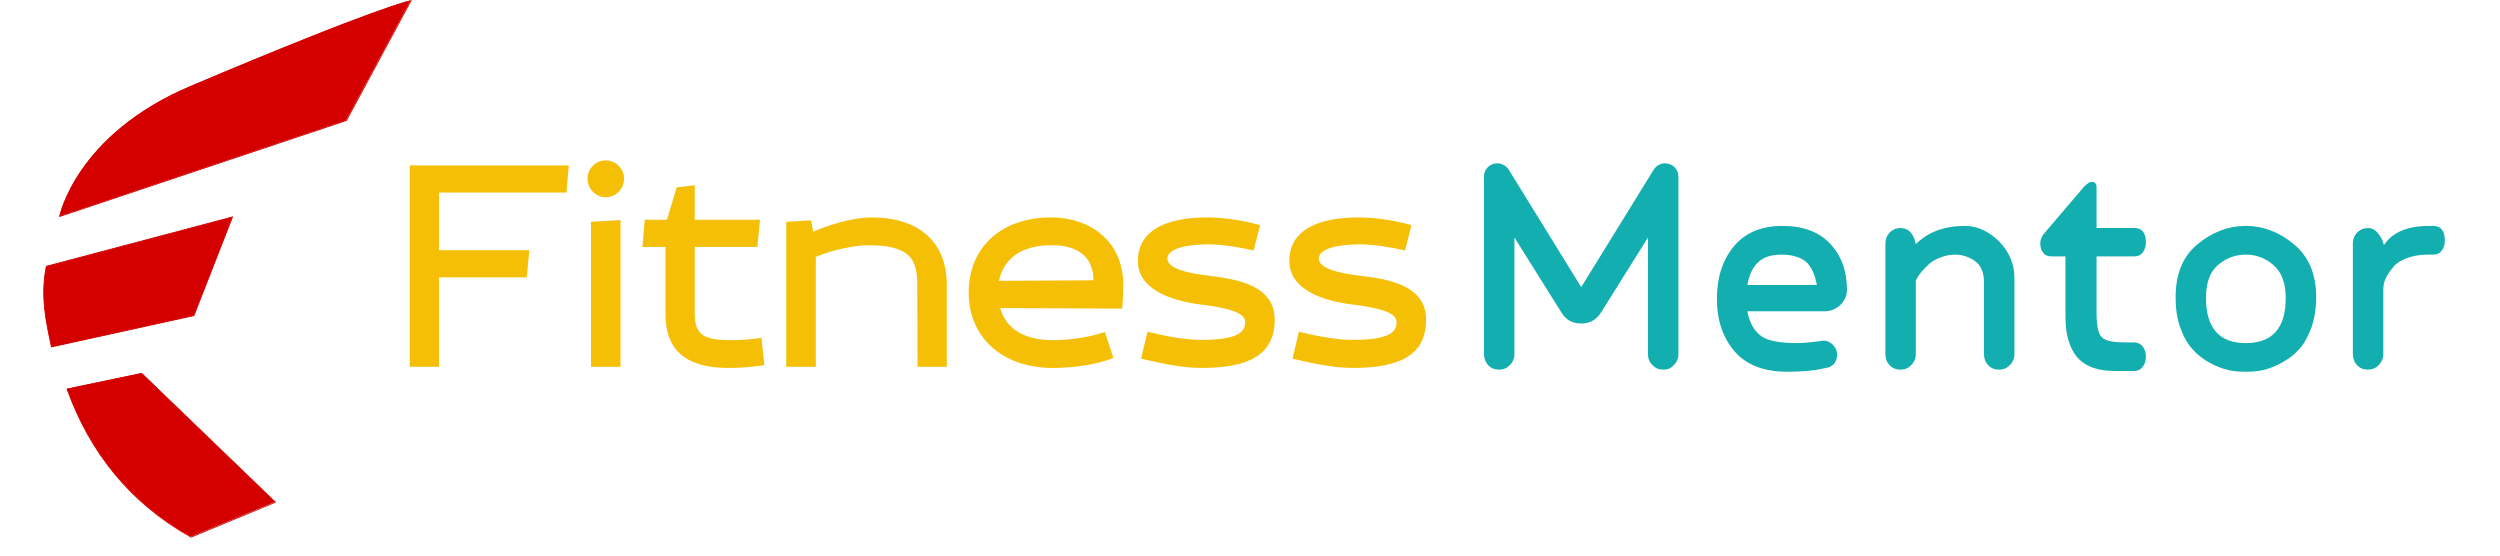
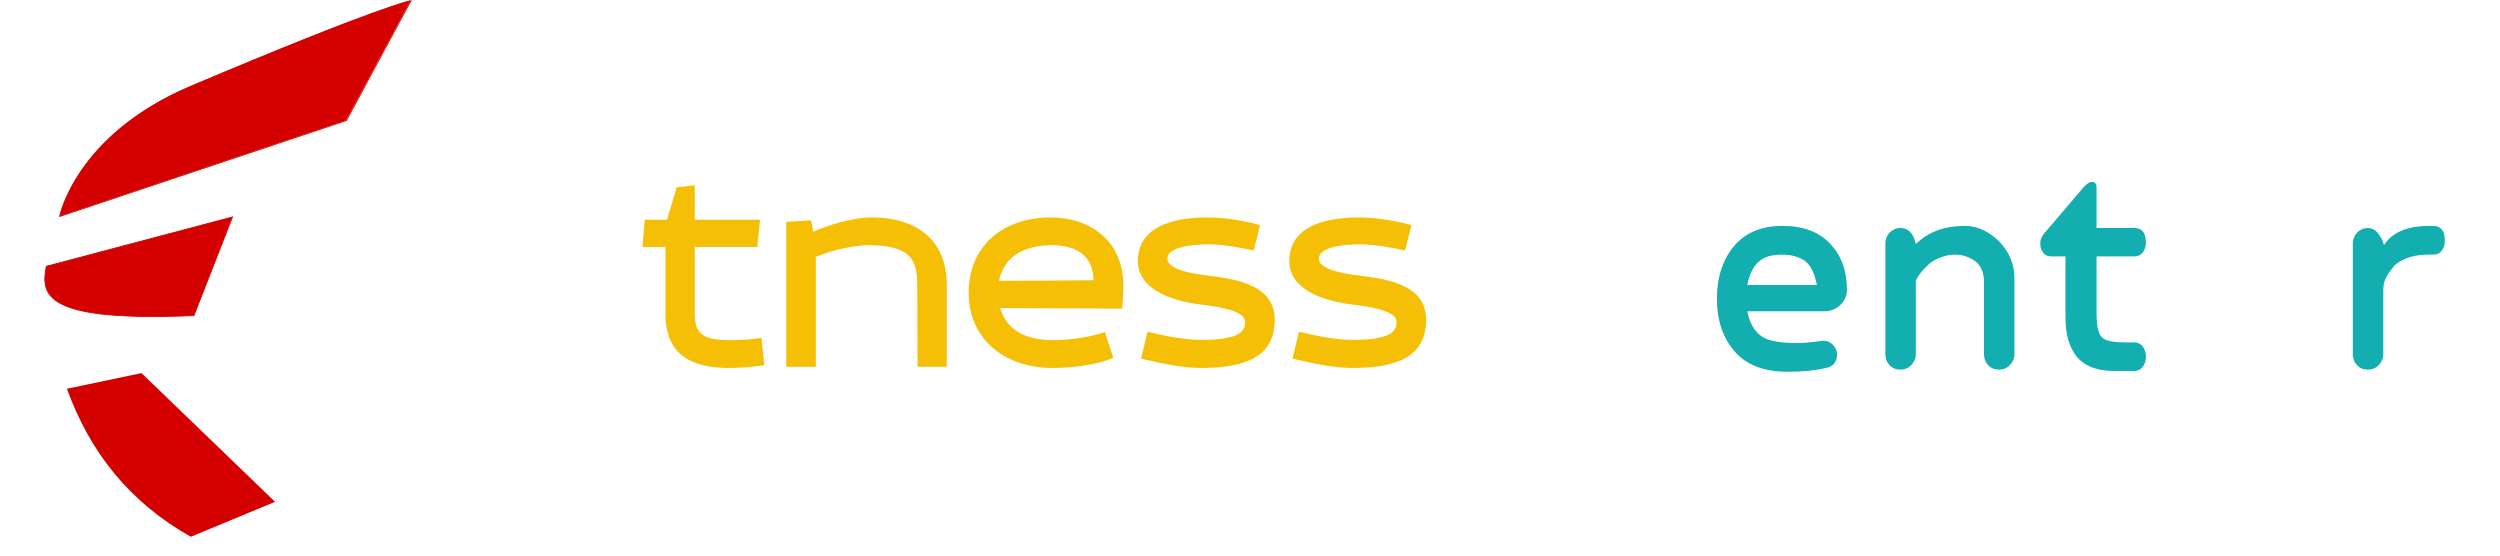
<svg xmlns="http://www.w3.org/2000/svg" width="180" zoomAndPan="magnify" viewBox="0 0 135 30" height="40" preserveAspectRatio="xMidYMid meet" version="1.0">
  <defs>
    <g />
    <clipPath id="49c32ab661">
      <path d="M 2.176 0 L 23 0 L 23 12 L 2.176 12 Z M 2.176 0 " clip-rule="nonzero" />
    </clipPath>
    <clipPath id="9869bf8c59">
      <path d="M 2.176 11 L 13 11 L 13 19 L 2.176 19 Z M 2.176 11 " clip-rule="nonzero" />
    </clipPath>
    <clipPath id="f511e560e0">
-       <path d="M 3 19 L 16 19 L 16 29.031 L 3 29.031 Z M 3 19 " clip-rule="nonzero" />
-     </clipPath>
+       </clipPath>
    <clipPath id="49ad5e9520">
      <path d="M 127 12 L 132.82 12 L 132.82 20 L 127 20 Z M 127 12 " clip-rule="nonzero" />
    </clipPath>
  </defs>
  <path fill="#d40000" d="M 3.215 11.68 C 3.215 11.68 4.09 7.277 10.285 4.656 C 20.57 0.305 22.172 0.031 22.172 0.031 L 18.688 6.5 Z M 3.215 11.68 " fill-opacity="1" fill-rule="nonzero" />
  <g clip-path="url(#49c32ab661)">
    <path stroke-linecap="butt" transform="matrix(0.172, 0, 0, 0.172, -4.805, -4.59)" fill="none" stroke-linejoin="miter" d="M 46.67 94.654 C 46.67 94.654 51.762 69.042 87.814 53.792 C 147.666 28.475 156.986 26.884 156.986 26.884 L 136.71 64.519 Z M 46.67 94.654 " stroke="#d40000" stroke-width="0.265" stroke-opacity="1" stroke-miterlimit="4" />
  </g>
  <g clip-path="url(#9869bf8c59)">
-     <path stroke-linecap="butt" transform="matrix(0.172, 0, 0, 0.172, -4.805, -4.59)" fill-opacity="1" fill="#d40000" fill-rule="nonzero" stroke-linejoin="miter" d="M 42.487 110.29 L 100.93 94.791 L 88.814 125.767 L 44.078 135.608 C 42.419 127.699 40.555 119.699 42.487 110.29 Z M 42.487 110.29 " stroke="#d40000" stroke-width="0.265" stroke-opacity="1" stroke-miterlimit="4" />
+     <path stroke-linecap="butt" transform="matrix(0.172, 0, 0, 0.172, -4.805, -4.59)" fill-opacity="1" fill="#d40000" fill-rule="nonzero" stroke-linejoin="miter" d="M 42.487 110.29 L 100.93 94.791 L 88.814 125.767 C 42.419 127.699 40.555 119.699 42.487 110.29 Z M 42.487 110.29 " stroke="#d40000" stroke-width="0.265" stroke-opacity="1" stroke-miterlimit="4" />
  </g>
  <path fill="#d40000" d="M 3.613 20.992 C 4.848 24.402 6.992 27.129 10.305 28.984 L 14.852 27.098 L 7.641 20.148 Z M 3.613 20.992 " fill-opacity="1" fill-rule="nonzero" />
  <g clip-path="url(#f511e560e0)">
    <path stroke-linecap="butt" transform="matrix(0.172, 0, 0, 0.172, -4.805, -4.59)" fill="none" stroke-linejoin="miter" d="M 48.988 148.834 C 56.172 168.675 68.651 184.538 87.928 195.333 L 114.387 184.356 L 72.425 143.925 Z M 48.988 148.834 " stroke="#d40000" stroke-width="0.265" stroke-opacity="1" stroke-miterlimit="4" />
  </g>
  <g fill="#f4bf05" fill-opacity="1">
    <g transform="translate(21.339, 19.807)">
      <g>
-         <path d="M 2.367 -6.297 L 2.367 -9.41 L 9.25 -9.41 L 9.375 -10.875 L 0.789 -10.875 L 0.789 0 L 2.367 0 L 2.367 -4.832 L 7.105 -4.832 L 7.246 -6.297 Z M 2.367 -6.297 " />
-       </g>
+         </g>
    </g>
  </g>
  <g fill="#f4bf05" fill-opacity="1">
    <g transform="translate(31.125, 19.807)">
      <g>
-         <path d="M 2.574 -10.152 C 2.574 -10.703 2.133 -11.145 1.578 -11.145 C 1.043 -11.145 0.602 -10.703 0.602 -10.152 C 0.602 -9.613 1.043 -9.156 1.578 -9.156 C 2.133 -9.156 2.574 -9.613 2.574 -10.152 Z M 0.789 0 L 2.383 0 L 2.383 -7.926 L 0.789 -7.828 Z M 0.789 0 " />
-       </g>
+         </g>
    </g>
  </g>
  <g fill="#f4bf05" fill-opacity="1">
    <g transform="translate(34.298, 19.807)">
      <g>
        <path d="M 3.219 -9.805 L 2.242 -9.691 L 1.719 -7.941 L 0.52 -7.941 L 0.395 -6.473 L 1.641 -6.473 L 1.641 -2.824 C 1.641 -0.395 3.41 0.062 5.082 0.062 C 6.125 0.062 6.977 -0.094 6.977 -0.094 L 6.82 -1.562 C 6.82 -1.562 6.094 -1.438 5.18 -1.438 C 3.836 -1.438 3.219 -1.656 3.219 -2.824 L 3.219 -6.473 L 6.598 -6.473 L 6.742 -7.941 L 3.219 -7.941 Z M 3.219 -9.805 " />
      </g>
    </g>
  </g>
  <g fill="#f4bf05" fill-opacity="1">
    <g transform="translate(41.669, 19.807)">
      <g>
        <path d="M 0.789 0 L 2.383 0 L 2.383 -5.934 C 3.219 -6.297 4.484 -6.566 5.227 -6.566 C 7.484 -6.566 7.863 -5.793 7.863 -4.438 L 7.879 0 L 9.457 0 L 9.457 -4.438 C 9.457 -6.758 7.926 -8.066 5.398 -8.066 C 4.324 -8.066 3 -7.625 2.242 -7.293 L 2.133 -7.91 L 0.789 -7.828 Z M 0.789 0 " />
      </g>
    </g>
  </g>
  <g fill="#f4bf05" fill-opacity="1">
    <g transform="translate(51.913, 19.807)">
      <g>
        <path d="M 8.746 -4.387 C 8.746 -6.867 6.867 -8.066 4.848 -8.066 C 2.133 -8.066 0.395 -6.426 0.395 -4.008 C 0.395 -1.578 2.227 0.062 4.941 0.062 C 6.188 0.062 7.531 -0.172 8.207 -0.488 L 7.75 -1.879 C 7.105 -1.656 6.031 -1.438 4.973 -1.438 C 3.172 -1.438 2.367 -2.211 2.098 -3.172 L 8.684 -3.141 C 8.684 -3.141 8.746 -3.789 8.746 -4.387 Z M 4.895 -6.566 C 6.156 -6.566 7.121 -6.047 7.137 -4.672 L 2.035 -4.641 C 2.242 -5.684 3.047 -6.566 4.895 -6.566 Z M 4.895 -6.566 " />
      </g>
    </g>
  </g>
  <g fill="#f4bf05" fill-opacity="1">
    <g transform="translate(61.052, 19.807)">
      <g>
        <path d="M 4.152 -8.066 C 2.117 -8.066 0.41 -7.484 0.395 -5.73 C 0.379 -4.23 2.098 -3.566 3.805 -3.363 C 5.113 -3.203 6.188 -2.953 6.188 -2.43 C 6.188 -1.926 5.902 -1.453 3.805 -1.453 C 2.875 -1.453 1.672 -1.703 0.914 -1.895 L 0.566 -0.441 C 1.375 -0.254 2.668 0.062 3.805 0.062 C 6.312 0.062 7.781 -0.602 7.781 -2.543 C 7.781 -4.387 5.793 -4.734 4.168 -4.926 C 3.094 -5.051 1.988 -5.305 1.988 -5.84 C 1.988 -6.379 2.984 -6.613 4.23 -6.613 C 4.973 -6.613 6.016 -6.426 6.645 -6.281 L 6.992 -7.656 C 6.266 -7.844 5.227 -8.066 4.152 -8.066 Z M 4.152 -8.066 " />
      </g>
    </g>
  </g>
  <g fill="#f4bf05" fill-opacity="1">
    <g transform="translate(69.228, 19.807)">
      <g>
        <path d="M 4.152 -8.066 C 2.117 -8.066 0.41 -7.484 0.395 -5.73 C 0.379 -4.23 2.098 -3.566 3.805 -3.363 C 5.113 -3.203 6.188 -2.953 6.188 -2.43 C 6.188 -1.926 5.902 -1.453 3.805 -1.453 C 2.875 -1.453 1.672 -1.703 0.914 -1.895 L 0.566 -0.441 C 1.375 -0.254 2.668 0.062 3.805 0.062 C 6.312 0.062 7.781 -0.602 7.781 -2.543 C 7.781 -4.387 5.793 -4.734 4.168 -4.926 C 3.094 -5.051 1.988 -5.305 1.988 -5.84 C 1.988 -6.379 2.984 -6.613 4.23 -6.613 C 4.973 -6.613 6.016 -6.426 6.645 -6.281 L 6.992 -7.656 C 6.266 -7.844 5.227 -8.066 4.152 -8.066 Z M 4.152 -8.066 " />
      </g>
    </g>
  </g>
  <g fill="#f4bf05" fill-opacity="1">
    <g transform="translate(77.407, 19.807)">
      <g />
    </g>
  </g>
  <g fill="#13aeaf" fill-opacity="1">
    <g transform="translate(78.908, 19.961)">
      <g>
-         <path d="M 6.477 -2.492 C 6.93 -2.492 7.289 -2.68 7.555 -3.098 L 10.082 -7.137 L 10.082 -0.832 C 10.082 -0.605 10.16 -0.398 10.328 -0.246 C 10.48 -0.074 10.688 0 10.914 0 C 11.141 0 11.332 -0.074 11.48 -0.246 C 11.633 -0.398 11.727 -0.605 11.727 -0.832 L 11.727 -10.422 C 11.727 -10.613 11.652 -10.781 11.52 -10.934 C 11.367 -11.066 11.199 -11.141 11.008 -11.141 C 10.746 -11.141 10.555 -11.027 10.406 -10.82 L 6.477 -4.457 L 2.551 -10.82 C 2.398 -11.027 2.191 -11.141 1.945 -11.141 C 1.738 -11.141 1.566 -11.066 1.434 -10.934 C 1.285 -10.781 1.227 -10.613 1.227 -10.422 L 1.227 -0.832 C 1.227 -0.605 1.305 -0.398 1.453 -0.246 C 1.605 -0.074 1.812 0 2.039 0 C 2.266 0 2.453 -0.074 2.625 -0.246 C 2.777 -0.398 2.871 -0.605 2.871 -0.832 L 2.871 -7.137 L 5.402 -3.098 C 5.645 -2.68 6.004 -2.492 6.477 -2.492 Z M 6.477 -2.492 " />
-       </g>
+         </g>
    </g>
  </g>
  <g fill="#13aeaf" fill-opacity="1">
    <g transform="translate(91.861, 19.961)">
      <g>
        <path d="M 6.609 -1.566 C 5.949 -1.473 5.496 -1.434 5.23 -1.434 C 4.27 -1.434 3.605 -1.547 3.246 -1.812 C 2.871 -2.078 2.625 -2.512 2.492 -3.152 L 6.664 -3.152 C 6.988 -3.152 7.27 -3.266 7.516 -3.492 C 7.742 -3.719 7.875 -3.984 7.875 -4.305 C 7.875 -5.324 7.574 -6.156 6.969 -6.797 C 6.363 -7.441 5.516 -7.762 4.383 -7.762 C 3.246 -7.762 2.359 -7.383 1.758 -6.648 C 1.152 -5.91 0.852 -4.965 0.852 -3.832 C 0.852 -2.664 1.172 -1.719 1.812 -0.98 C 2.453 -0.246 3.398 0.113 4.664 0.113 C 5.418 0.113 6.117 0.059 6.742 -0.094 C 6.91 -0.113 7.062 -0.188 7.176 -0.32 C 7.289 -0.453 7.344 -0.625 7.344 -0.812 C 7.344 -1 7.27 -1.191 7.117 -1.34 C 6.969 -1.492 6.797 -1.566 6.609 -1.566 Z M 6.25 -4.57 L 2.492 -4.57 C 2.605 -5.137 2.793 -5.551 3.098 -5.816 C 3.379 -6.082 3.797 -6.211 4.363 -6.211 C 4.891 -6.211 5.324 -6.082 5.629 -5.855 C 5.93 -5.609 6.137 -5.176 6.25 -4.57 Z M 6.25 -4.57 " />
      </g>
    </g>
  </g>
  <g fill="#13aeaf" fill-opacity="1">
    <g transform="translate(100.678, 19.961)">
      <g>
        <path d="M 1.133 -6.816 L 1.133 -0.832 C 1.133 -0.605 1.207 -0.398 1.359 -0.246 C 1.512 -0.074 1.719 0 1.945 0 C 2.172 0 2.359 -0.074 2.531 -0.246 C 2.68 -0.398 2.777 -0.605 2.777 -0.832 L 2.777 -4.816 L 2.852 -4.949 C 2.891 -5.043 2.984 -5.156 3.098 -5.305 C 3.211 -5.438 3.359 -5.57 3.512 -5.723 C 3.664 -5.855 3.871 -5.969 4.117 -6.062 C 4.363 -6.156 4.625 -6.211 4.91 -6.211 C 5.305 -6.211 5.664 -6.082 5.984 -5.855 C 6.289 -5.629 6.457 -5.25 6.457 -4.738 L 6.457 -0.832 C 6.457 -0.605 6.535 -0.398 6.684 -0.246 C 6.836 -0.074 7.043 0 7.27 0 C 7.496 0 7.688 -0.074 7.855 -0.246 C 8.008 -0.398 8.102 -0.605 8.102 -0.832 L 8.102 -4.949 C 8.102 -5.703 7.816 -6.363 7.27 -6.93 C 6.703 -7.477 6.098 -7.762 5.438 -7.762 C 4.305 -7.762 3.418 -7.422 2.777 -6.777 C 2.664 -7.344 2.379 -7.648 1.945 -7.648 C 1.719 -7.648 1.512 -7.555 1.359 -7.402 C 1.207 -7.23 1.133 -7.043 1.133 -6.816 Z M 1.133 -6.816 " />
      </g>
    </g>
  </g>
  <g fill="#13aeaf" fill-opacity="1">
    <g transform="translate(109.816, 19.961)">
      <g>
        <path d="M 5.418 -1.473 L 4.93 -1.473 C 4.305 -1.473 3.891 -1.547 3.699 -1.738 C 3.492 -1.906 3.398 -2.359 3.398 -3.078 L 3.398 -6.117 L 5.438 -6.117 C 5.629 -6.117 5.777 -6.176 5.891 -6.324 C 6.004 -6.477 6.062 -6.648 6.062 -6.875 C 6.062 -7.383 5.855 -7.648 5.438 -7.648 L 3.398 -7.648 L 3.398 -9.855 C 3.398 -10.047 3.305 -10.141 3.133 -10.141 C 3.02 -10.141 2.891 -10.047 2.719 -9.875 L 0.625 -7.422 C 0.434 -7.215 0.359 -7.023 0.359 -6.836 C 0.359 -6.629 0.398 -6.457 0.512 -6.324 C 0.605 -6.176 0.754 -6.117 0.965 -6.117 L 1.719 -6.117 L 1.719 -3.02 C 1.719 -2.566 1.738 -2.191 1.812 -1.852 C 1.887 -1.512 2 -1.191 2.191 -0.887 C 2.379 -0.586 2.664 -0.34 3.039 -0.172 C 3.418 0 3.891 0.074 4.457 0.074 L 5.418 0.074 C 5.609 0.074 5.777 0 5.891 -0.152 C 6.004 -0.301 6.062 -0.473 6.062 -0.699 C 6.062 -0.926 6.004 -1.094 5.891 -1.246 C 5.777 -1.398 5.609 -1.473 5.418 -1.473 Z M 5.418 -1.473 " />
      </g>
    </g>
  </g>
  <g fill="#13aeaf" fill-opacity="1">
    <g transform="translate(116.632, 19.961)">
      <g>
-         <path d="M 4.645 0.113 C 4.949 0.113 5.27 0.094 5.59 0.02 C 5.91 -0.059 6.25 -0.188 6.59 -0.379 C 6.93 -0.566 7.25 -0.793 7.516 -1.094 C 7.781 -1.379 7.988 -1.758 8.176 -2.246 C 8.348 -2.738 8.441 -3.285 8.441 -3.91 C 8.441 -5.156 8.043 -6.098 7.25 -6.762 C 6.457 -7.422 5.59 -7.762 4.645 -7.762 C 3.684 -7.762 2.812 -7.422 2.02 -6.762 C 1.227 -6.098 0.852 -5.156 0.852 -3.91 C 0.852 -3.285 0.926 -2.738 1.113 -2.246 C 1.285 -1.758 1.512 -1.379 1.773 -1.094 C 2.039 -0.793 2.34 -0.566 2.68 -0.379 C 3.02 -0.188 3.359 -0.059 3.684 0.02 C 4.004 0.094 4.324 0.113 4.645 0.113 Z M 4.645 -1.434 C 3.211 -1.434 2.492 -2.246 2.492 -3.871 C 2.492 -4.684 2.699 -5.27 3.133 -5.645 C 3.57 -6.023 4.078 -6.211 4.645 -6.211 C 5.211 -6.211 5.703 -6.023 6.137 -5.645 C 6.57 -5.27 6.797 -4.684 6.797 -3.871 C 6.797 -2.246 6.082 -1.434 4.645 -1.434 Z M 4.645 -1.434 " />
-       </g>
+         </g>
    </g>
  </g>
  <g clip-path="url(#49ad5e9520)">
    <g fill="#13aeaf" fill-opacity="1">
      <g transform="translate(125.921, 19.961)">
        <g>
          <path d="M 5.176 -6.211 L 5.477 -6.211 C 5.664 -6.211 5.816 -6.27 5.93 -6.422 C 6.043 -6.57 6.098 -6.742 6.098 -6.969 C 6.098 -7.496 5.891 -7.762 5.477 -7.762 L 5.27 -7.762 C 4.059 -7.762 3.246 -7.402 2.812 -6.723 C 2.758 -6.969 2.645 -7.176 2.492 -7.363 C 2.34 -7.555 2.152 -7.648 1.945 -7.648 C 1.719 -7.648 1.512 -7.555 1.359 -7.402 C 1.207 -7.23 1.133 -7.043 1.133 -6.816 L 1.133 -0.832 C 1.133 -0.605 1.207 -0.398 1.359 -0.246 C 1.512 -0.074 1.719 0 1.945 0 C 2.172 0 2.359 -0.074 2.531 -0.246 C 2.68 -0.398 2.777 -0.605 2.777 -0.832 L 2.777 -4.344 L 2.793 -4.531 C 2.793 -4.645 2.852 -4.816 2.945 -5.004 C 3.039 -5.191 3.172 -5.363 3.324 -5.551 C 3.473 -5.742 3.719 -5.891 4.043 -6.023 C 4.363 -6.137 4.738 -6.211 5.176 -6.211 Z M 5.176 -6.211 " />
        </g>
      </g>
    </g>
  </g>
</svg>